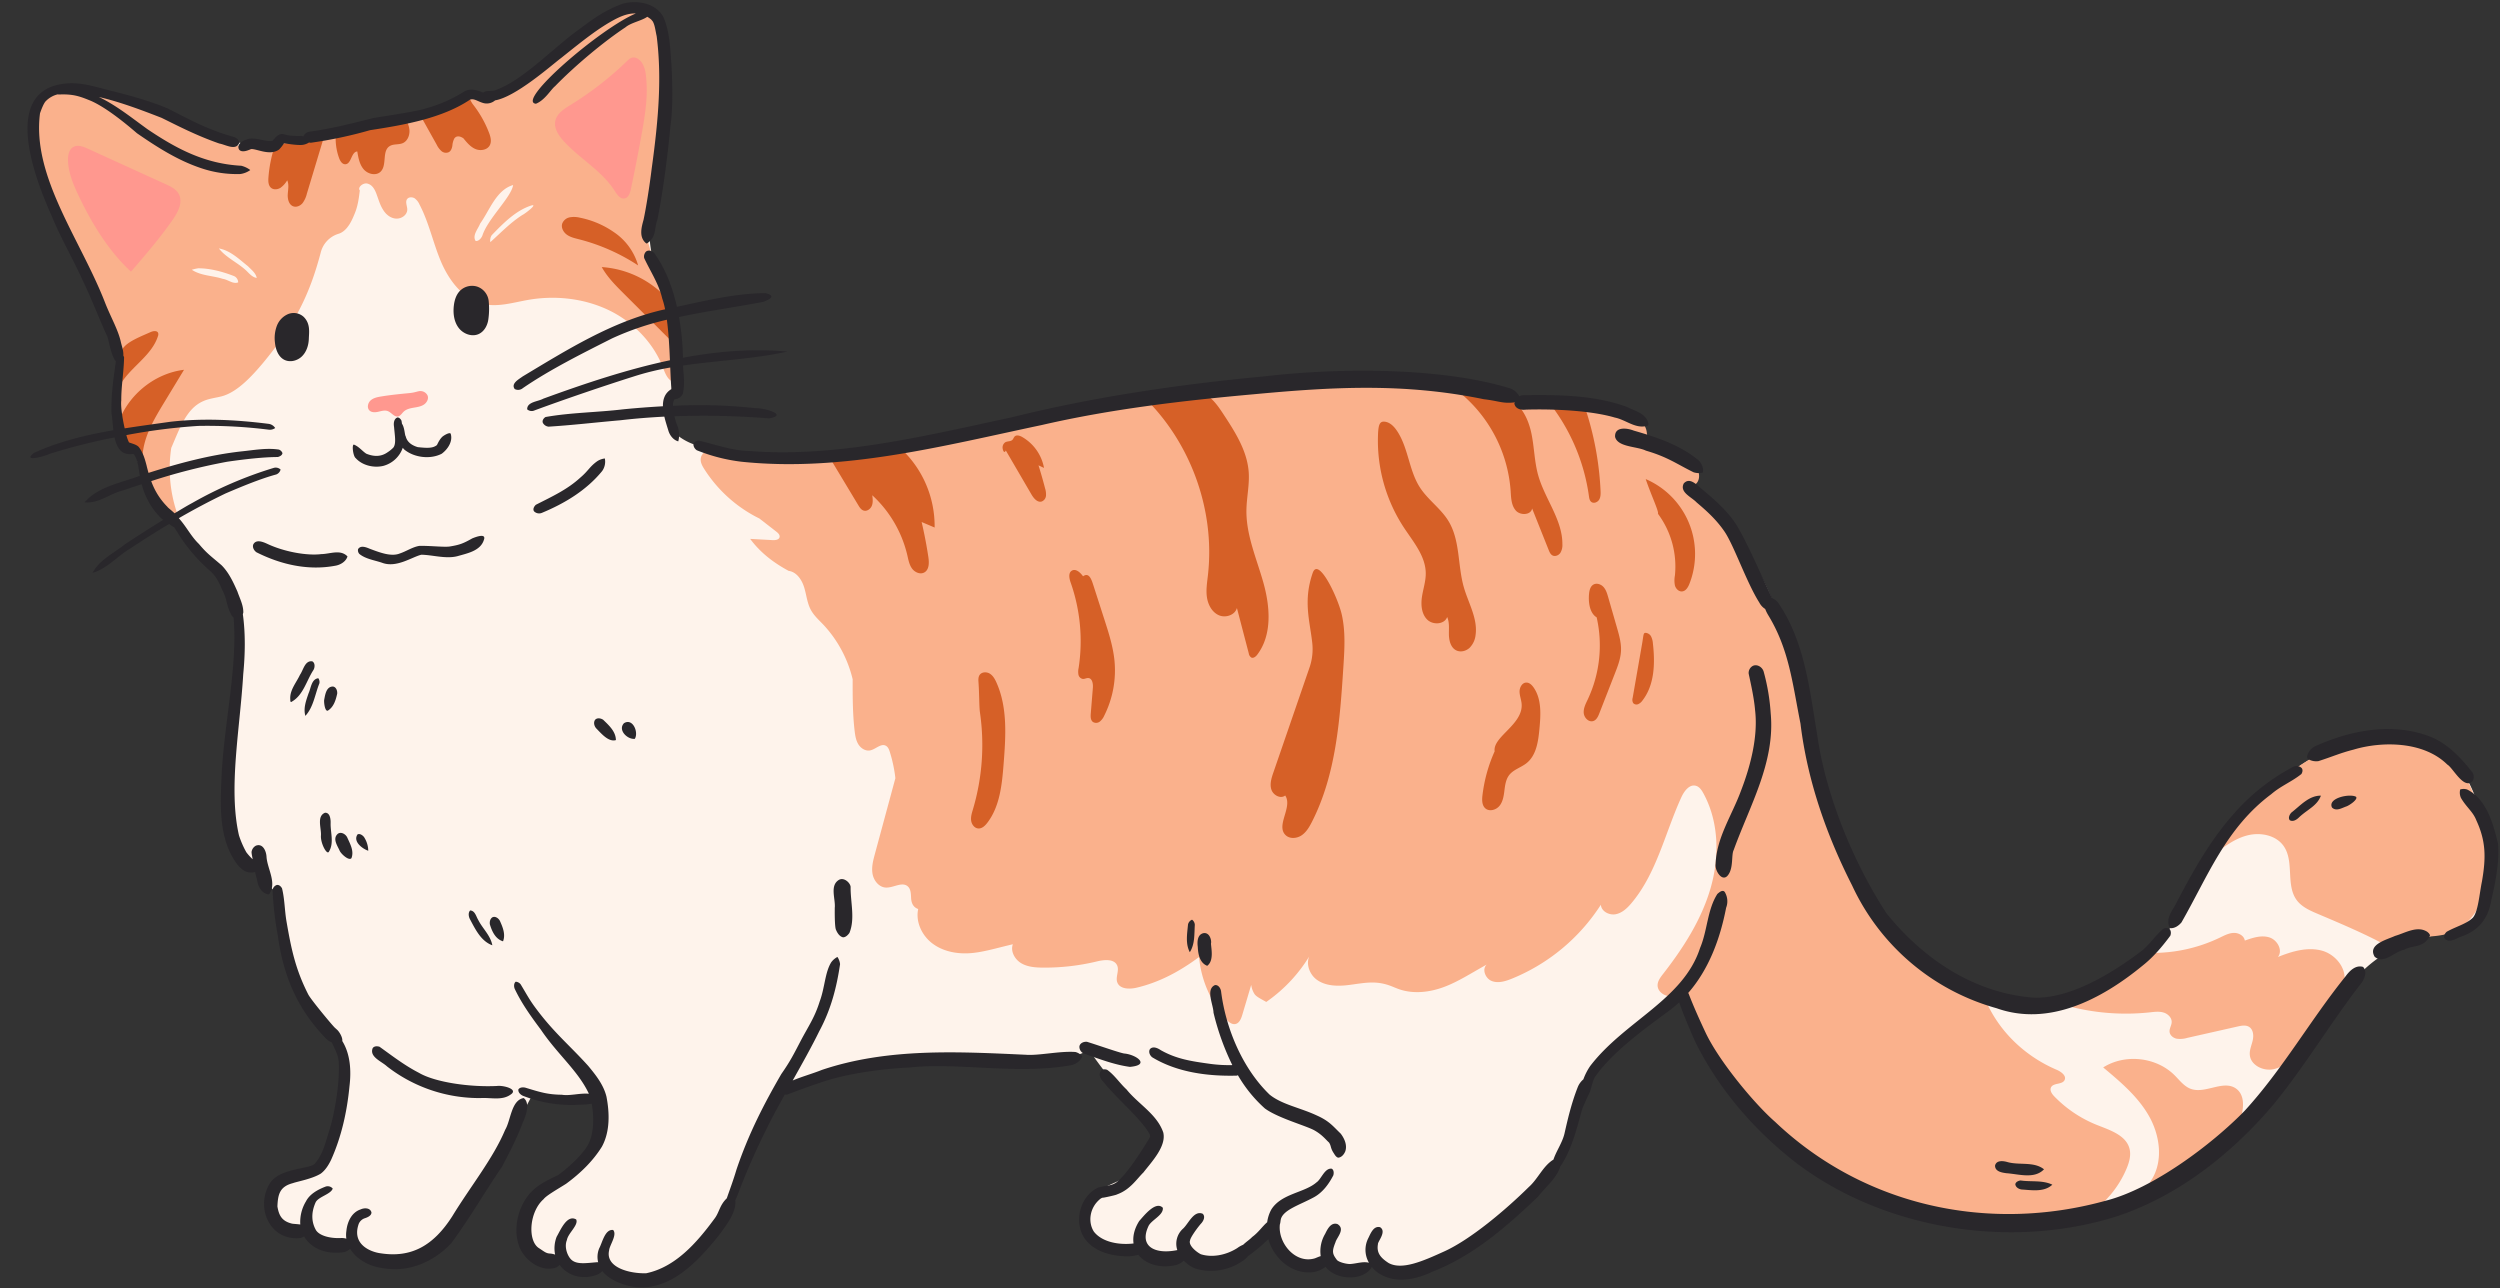
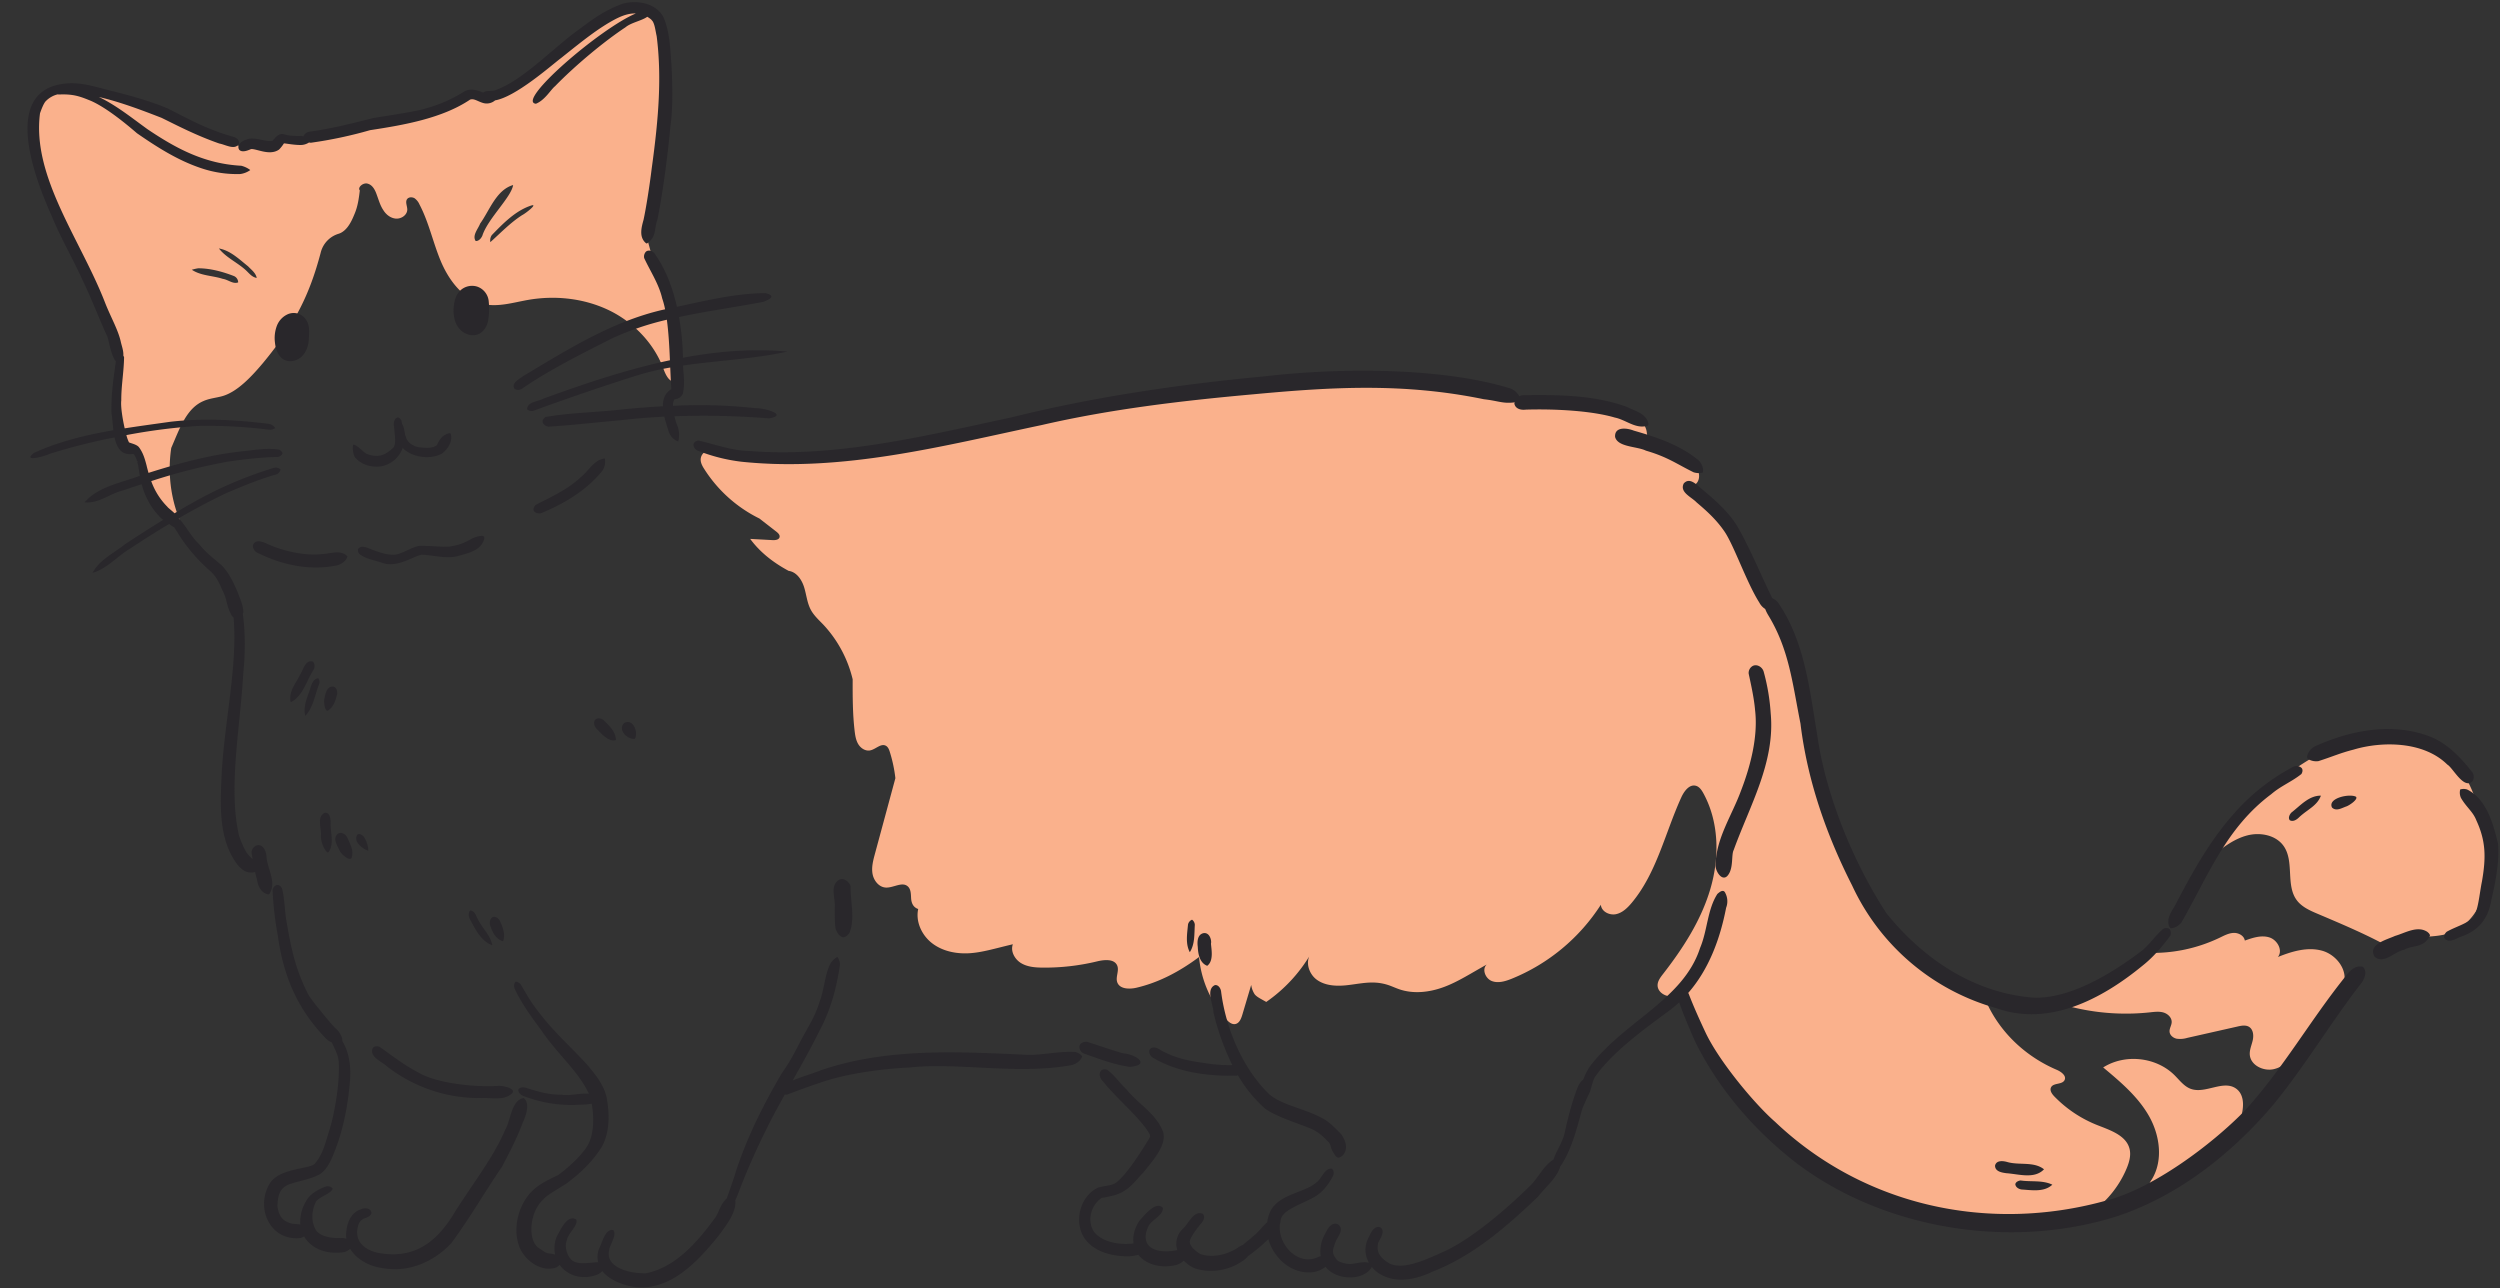
<svg xmlns="http://www.w3.org/2000/svg" data-name="Layer 1" height="781.9" preserveAspectRatio="xMidYMid meet" version="1.0" viewBox="-16.7 -1.3 1517.7 781.9" width="1517.7" zoomAndPan="magnify">
  <rect x="-16.7" y="-1.3" width="1517.7" height="781.9" fill="#333333" stroke="none" />
  <g id="change1_1">
-     <path d="M588.286,640.972a318.321,318.321,0,0,0-128.744,19.215c-11.303,11.373-15.438,27.187-20.643,41.989-8.78,24.966-22.186,49.388-43.733,64.753-6.902,4.922-14.8,8.9-23.261,9.428s-17.523-2.97-21.94-10.205c-4.384,2.312-9.216,4.098-13.823,3.536a14.899,14.899,0,0,1-11.09-7.531A21.191,21.191,0,0,1,303.5,750.652a22.124,22.124,0,0,1,3.145-23.614c3.978-4.565,9.636-7.229,14.681-10.578a60.654,60.654,0,0,0,26.54-51.921,110.335,110.335,0,0,1-41.544-.888c-7.467,14.136-14.687,27.874-21.933,41.566-7.519,14.207-15.174,28.528-25.722,40.657-8.047,9.253-18.208,17.348-30.228,19.776s-26-2.121-31.804-12.923c-5.561,1.6-11.042,2.868-16.358,1.883s-10.414-4.671-11.7-9.923c-6.385,1.679-12.317-.183-16.029-4.225a16.028,16.028,0,0,1-3.41-15.346c1.533-4.862,5.384-8.731,9.795-11.287s9.385-3.95,14.322-5.22c4.543-2.195,7.548-7.533,9.81-12.719a107.789,107.789,0,0,0,6.983-63.068c-24.974-24.398-38.676-57.557-37.952-90.65-.041-.669-5.493-5.773-5.493-5.773a30.785,30.785,0,0,1-5.464-9.466c-.635.131-1.671-1.815-1.671-1.815a19.825,19.825,0,0,1-9.856-8.191,44.42,44.42,0,0,1-5.042-11.99,120.037,120.037,0,0,1,.688-68.573,466.281,466.281,0,0,0,3.376-62.213c-1.5-11.789-7.333-22.549-15.213-31.084-7.39-8.005-16.909-14.77-20.564-25.033-8.12-3.715-13.511-12.245-17.174-20.855s-6.12-17.808-11.079-25.742a7.908,7.908,0,0,1-6.543-4.395,21.525,21.525,0,0,1-1.883-7.047,144.735,144.735,0,0,1,.658-44.241A336.666,336.666,0,0,0,35.71,169.514c-12.975-26.328-24.198-52-30.904-79.024C3.382,84.751,2.157,78.871,2.525,72.97s2.499-11.902,6.88-15.873c3.897-3.532,9.234-5.161,14.486-5.423s10.483.736,15.614,1.891a248.879,248.879,0,0,1,59.26,21.544,135.85,135.85,0,0,0,47.874,12.866c3.691-4.885,10.818-5.027,17.131-5.275a137.453,137.453,0,0,0,42.275-8.444c15.862-1.162,31.285-5.652,45.77-12.214,4.848-2.196,9.632-4.638,14.785-5.969s10.827-1.463,15.609.876c30.881-8.638,47.788-39.382,75.261-51.075,8.052-3.427,18.521-4.621,24.589,1.684,3.609,3.75,4.685,9.21,5.367,14.37,5.001,37.828-2.554,76.064-10.076,113.473-.196,18.893,6.154,34.982,10.977,51.247s8.131,33.868,2.973,50.031c-1.456,4.563-3.594,9.094-3.353,13.878.247,4.914,3.072,9.453,6.857,12.596a35.341,35.341,0,0,0,13.199,6.361c43.837,11.104,88.447,5.491,131.334-2.968s85.557-19.758,129.249-21.109c39.678-8.741,78.832-15.898,118.45-18.014s79.946.944,117.484,13.787c22.711.754,43.43,3.072,63.523,7.967,3.994.973,8.236,2.217,10.833,5.404s2.364,8.914-1.404,10.557l24.644,10.395c3.667,2.169,6.231,3.191,8.345,4.891a9.168,9.168,0,0,1,3.723,6.925c-.023,2.712-2.099,5.454-4.806,5.614,24.634,21.356,41.799,49.008,53.341,78.258s17.826,60.268,23.671,91.165c5.501,27.226,13.049,52.087,25.48,74.522s29.974,42.418,52.141,55.321,49.148,18.286,74.076,12.248c26.202-6.346,48.167-24.503,65.192-45.407a203.562,203.562,0,0,1,75.841-95.169c12.867-8.664,26.984-15.961,42.262-18.641s31.893-.322,44.414,8.834c17.071,12.482,23.607,34.703,27.079,55.564,1.46,8.773,2.573,17.743,1.255,26.538s-5.343,17.504-12.481,22.81c-8.196,6.092-19.008,6.873-28.901,9.407a79.13,79.13,0,0,0-45.399,31.929c-10.093,16.383-20.547,30.156-30.927,43.81-16.672,21.931-33.724,44.234-56.308,60.011-22.088,15.431-48.245,23.758-74.059,31.479-57.458,12.971-120.531.673-169.012-33.276a226.804,226.804,0,0,1-72.681-99.025c-.468-.222-5.801,3.108-5.801,3.108a288.65,288.65,0,0,0-48.99,43.595c-6.362,5.9-7.696,14.39-9.352,21.79-4.373,19.544-14.841,37.412-28.302,52.24s-29.852,26.763-47.128,36.893c-7.377,4.326-15.095,8.399-23.51,9.924s-17.725.173-24.232-5.376a20.689,20.689,0,0,1-15.242,5.292,19.758,19.758,0,0,1-14.207-7.922,24.218,24.218,0,0,1-21.642-.737A25.404,25.404,0,0,1,753.38,744.911c-9.083,7.269-16.591,14.248-25.849,17.982s-20.795,3.547-28.253-3.088c-2.982,3.488-8.472,5.148-13.494,4.125a15.836,15.836,0,0,1-11.332-9.454c-8.141,3.23-17.874,2.432-24.812-2.966s-10.027-15.906-5.594-23.498c4.743-8.121,15.286-10.225,23.351-15.061a35.891,35.891,0,0,0,17.093-30.324,278.35,278.35,0,0,1-40.03-46.474C628.062,644.834,607.645,642.106,588.286,640.972Z" fill="#fef3eb" />
-   </g>
+     </g>
  <g id="change2_1">
    <path d="M1386.898,458.814c11.254-6.664,23.366-12.224,36.267-14.37s26.711-.645,37.964,6.02c19.294,11.429,27.39,35.142,30.7,57.321,1.647,11.034,2.461,22.47-.565,33.208s-10.51,20.748-21.1,24.256c-11.874,3.933-26.936-.109-35.778,8.739-13.432-7.534-28.722-14.014-44.012-20.493-4.721-2.001-9.668-4.174-12.737-8.282-6.815-9.121-1.444-23.316-7.854-32.726-4.654-6.833-14.307-8.702-22.303-6.599s-14.737,7.346-21.231,12.463C1339.24,495.263,1361.255,473.998,1386.898,458.814Zm18.89,137.989c3.455-8.547-3.852-18.439-12.728-20.93s-18.323.359-26.878,3.795c3.175-3.987-.349-10.376-5.214-11.894s-10.084.217-14.881,1.937c-.442-2.949-3.736-4.751-6.716-4.66s-5.72,1.55-8.405,2.849a93.87,93.87,0,0,1-45.478,9.176,103.011,103.011,0,0,1-49.703,31.574,136.972,136.972,0,0,0,52.77,4.619c2.747-.298,5.584-.671,8.228.131s5.047,3.165,4.9,5.924c-.105,1.966-1.448,3.764-1.283,5.726.182,2.161,2.22,3.793,4.343,4.234a15.305,15.305,0,0,0,6.432-.515l30.64-6.919c2.298-.519,4.876-.995,6.871.257,2.539,1.594,2.858,5.206,2.203,8.132s-2.005,5.777-1.786,8.768c.469,6.422,8.299,10.195,14.575,8.751s11.08-6.383,15.251-11.289C1389.95,623.504,1400.573,609.704,1405.788,596.803Zm-55.447,77.84-7.233,4.22c2.434-6.605,3.328-15.411-2.473-19.399-7.699-5.294-18.52,3.444-27.309.273-4.139-1.493-6.884-5.313-10.016-8.403-11.131-10.982-30.011-12.999-43.21-4.615,10.377,8.661,20.975,17.58,27.696,29.307s8.869,27.039,1.872,38.604a13.109,13.109,0,0,0-2.111,4.398c-.273,1.614.465,3.553,2.045,3.981a4.84,4.84,0,0,0,3.249-.681C1313.719,712.338,1332.12,697.245,1350.341,674.643Zm-99.237,61.251a61.68,61.68,0,0,0,23.205-27.795c1.583-3.79,2.793-7.989,1.793-11.972-2.069-8.237-11.802-11.314-19.696-14.446a74.581,74.581,0,0,1-25.952-17.349c-1.462-1.508-2.956-3.657-2.009-5.531,1.448-2.865,6.72-1.505,8.192-4.357,1.372-2.657-2.051-5.139-4.8-6.314-20.008-8.553-36.664-24.692-44.486-45.618-34.601-11.736-61.613-40.3-78.272-72.819s-24.06-68.934-30.42-106.597a344.666,344.666,0,0,0-66.285-130.262c2.535-1.746,2.982-5.51,1.76-8.335s-3.706-4.886-6.214-6.67A71.901,71.901,0,0,0,989.44,268.37c-2.072-.705-4.37-1.464-5.467-3.358-.78-1.346-.774-2.986-1.054-4.516-.859-4.687-4.841-8.637-13.039-11.089-20.904-4.243-42.179-6.656-65.781-9.628-55.57-10.82-112.874-12.68-170.307-7.013L489.187,276.032c-20.354,3.6-42.102,7.056-61.062-1.177-3.537-1.536-7.04-3.493-10.892-3.672s-8.195,2.205-8.547,6.045c-.209,2.285,1.006,4.437,2.251,6.363a83.161,83.161,0,0,0,33.407,29.9l10.245,7.958c1.078.837,2.279,1.991,1.976,3.322-.374,1.644-2.574,1.914-4.257,1.822l-13.589-.743c5.708,7.726,13.34,14.019,23.366,19.421,4.751.627,7.927,5.294,9.363,9.866s1.807,9.525,4.071,13.749c1.93,3.6,5.071,6.361,7.883,9.323a73.71,73.71,0,0,1,17.53,32.861c-.015,10.508-.029,21.046,1.214,31.48.334,2.8.79,5.681,2.29,8.069s4.309,4.169,7.078,3.64c3.408-.652,6.57-4.495,9.603-2.811,1.356.753,1.949,2.361,2.407,3.844a84.92,84.92,0,0,1,3.345,15.84l-12.426,45.934c-1.077,3.982-2.163,8.125-1.43,12.184s3.847,8.004,7.963,8.268c4.652.298,9.971-3.804,13.441-.692,1.877,1.683,1.862,4.556,1.994,7.074s.965,5.517,4.308,6.639c-1.673,7.72,2.205,15.986,8.469,20.799s14.506,6.507,22.393,6.064,15.525-2.853,26.603-5.471c-1.569,4.262,1.148,9.168,5.049,11.495s8.646,2.655,13.188,2.694a135.081,135.081,0,0,0,32.933-3.79c4.443-1.077,10.527-1.61,12.218,2.637,1.251,3.144-1.128,6.824-.019,10.021,1.465,4.224,7.371,4.349,11.723,3.327,13.14-3.087,25.517-9.368,37.94-18.617a65.423,65.423,0,0,0,16.513,37.805c1.449,1.602,3.359,3.263,5.484,2.876,2.423-.442,3.546-3.2,4.249-5.561l5.42-18.212a13.753,13.753,0,0,0,2.064,5.643c1.217,1.613,3.451,2.649,7.072,4.712A92.017,92.017,0,0,0,779.183,577.53c-3.732,4.804-1.384,12.389,3.542,15.959s11.465,3.978,17.52,3.393,12.074-2.027,18.146-1.655a30.562,30.562,0,0,1,8.018,1.589c2.167.742,4.246,1.727,6.414,2.468,8.736,2.984,18.464,1.808,27.114-1.416s16.431-8.368,25.951-13.625c-3.122,2.785-.857,8.504,3.045,10.016s8.281.155,12.161-1.413a116.358,116.358,0,0,0,54.057-44.899c.264,4.038,5.078,6.536,9.05,5.755s7.09-3.808,9.685-6.914c15.21-18.205,20.274-42.546,30.143-64.119,1.713-3.744,4.958-8.078,8.906-6.909,2.067.612,3.387,2.591,4.424,4.481,9.572,17.442,9.89,38.9,4.298,57.994s-16.61,36.153-28.834,51.85c-1.589,2.04-3.282,4.292-3.232,6.877.072,3.76,4.045,6.522,7.805,6.541s7.221-1.968,8.659-4.308c7.748,41.627,34.219,79.4,72.092,101.363,11.915,14.055,30.447,20.276,48.091,25.584,19.779,5.951,39.767,11.563,60.275,14.017S1231.254,748.758,1251.104,735.894ZM397.691,225.618c-.338,2.251-1.914,4.502-4.165,4.84-3.827.563-6.079-4.052-7.429-7.766-5.74-15.646-18.347-28.589-33.429-35.793-15.196-7.204-32.642-9.004-49.075-6.079-8.779,1.576-17.559,4.277-26.225,2.589-12.382-2.589-21.048-13.732-26.113-25.325-4.953-11.481-7.429-24.087-13.282-35.23a9.226,9.226,0,0,0-3.039-3.827c-1.463-.788-3.489-.788-4.503.563-1.238,1.801.113,4.165.113,6.303,0,3.265-3.489,5.74-6.866,5.516-3.264-.225-6.078-2.477-7.766-5.29-1.801-2.701-2.701-5.965-3.827-9.004-1.013-2.927-2.476-5.966-5.402-6.866-2.814-1.013-6.529,2.251-4.952,4.052-.563,4.84-1.238,9.68-3.151,14.182-1.351,3.264-4.165,10.468-9.792,12.156a15.909,15.909,0,0,0-10.806,11.48c-6.641,25.101-15.42,43.335-35.23,67.197-6.303,7.428-15.195,17.334-24.65,19.922-3.715,1.013-7.766,1.351-11.256,2.927-10.355,4.39-14.407,16.546-19.585,28.477-2.927,19.472,1.125,39.958,11.481,55.94-17.784-12.944-29.828-33.204-33.43-55.828-1.801,1.688-5.065,1.125-6.753-.675-1.801-1.801-2.364-4.39-2.814-6.867-2.927-15.87-1.914-32.078.45-48.737a885.663,885.663,0,0,0-44.685-99.613c-.338-6.979-2.364-13.844-4.053-20.71C5.654,87.285,4.191,80.194,4.866,73.104c.563-6.979,3.715-14.182,9.455-18.122,4.953-3.377,11.143-4.277,16.996-3.714s11.594,2.363,17.221,4.165c24.875,7.878,51.213,14.07,70.236,29.49,4.615,1.013,9.117,2.363,14.632,3.264a41.813,41.813,0,0,0,24.2-5.065c5.29,2.589,11.593,2.364,17.334.788,5.741-1.463,11.031-4.165,16.659-6.078,20.598-7.316,43.784-5.853,63.482-15.308,3.827-1.801,7.429-3.94,11.481-5.065a22.715,22.715,0,0,1,12.832.675c15.308-3.377,28.027-13.394,39.62-23.749C330.719,24.028,342.312,12.998,356.72,7.145A34.434,34.434,0,0,1,369.663,4.218,17.691,17.691,0,0,1,381.82,8.946c3.827,3.826,5.178,9.567,5.853,14.97a154.852,154.852,0,0,1,.45,36.806l-.225,2.589v1.689c-1.914,24.425-5.403,48.737-12.719,74.963Q385.984,179.47,396.79,219.09A14.617,14.617,0,0,1,397.691,225.618Zm-269.8-55.491a4.232,4.232,0,0,0-2.814-3.94c-6.753-2.589-14.182-4.614-21.385-4.614a24.797,24.797,0,0,0-3.94.9c5.628,3.715,12.606,3.49,18.797,5.516C121.813,168.439,124.74,171.366,127.891,170.128Zm11.256-2.702c-.563-3.039-3.264-4.953-5.29-7.09-5.403-4.277-10.693-9.568-17.672-10.806,4.39,5.628,11.368,8.554,16.546,13.394C134.645,164.725,136.333,166.976,139.147,167.426Zm155.667-56.391c-10.243,2.926-14.295,15.42-20.035,23.411-1.238,3.265-4.952,7.204-2.701,10.58,1.913.113,3.377-1.688,4.052-3.264C279.393,131.52,293.687,118.464,294.813,111.035Zm11.143,12.381c-9.567,3.039-17.221,10.918-24.087,18.009a5.765,5.765,0,0,0-.9,4.277c6.303-5.628,12.156-11.818,19.36-16.433C302.242,128.369,310.008,122.291,305.956,123.416Z" fill="#fab18c" />
  </g>
  <g id="change3_1">
-     <path d="M238.952,236.131a4.778,4.778,0,0,1,3.94,2.732c.778,2.037-.543,4.381-2.389,5.542s-4.086,1.45-6.235,1.823-4.395.915-5.967,2.427c-1.059,1.018-1.858,2.493-3.289,2.825-2.353.545-4.013-2.308-6.261-3.193-1.797-.707-3.804-.082-5.684.358s-4.115.595-5.487-.764c-1.617-1.602-1.003-4.529.678-6.064s4.041-2.029,6.287-2.403c5.815-.969,11.689-1.538,17.557-2.108C235.734,236.953,237.287,235.915,238.952,236.131ZM364.588,35.159a200.871,200.871,0,0,1-34.935,27.247c-3.916,2.411-8.296,5.194-9.237,9.695-.921,4.404,1.868,8.695,4.881,12.037,9.783,10.852,23.444,18.176,31.236,30.536,1.417,2.248,3.345,5,5.955,4.502,2.362-.451,3.309-3.26,3.806-5.612q3.546-16.776,6.58-33.655c2.127-11.834,4.07-23.916,2.475-35.834a16.744,16.744,0,0,0-2.272-7.194C371.665,34.772,368.155,31.679,364.588,35.159ZM62.818,163.613c8.863-10.266,17.745-20.556,25.462-31.709,3.169-4.58,6.215-10.532,3.556-15.426-1.62-2.982-4.915-4.578-8.002-5.986L36.629,88.963c-2.815-1.284-6.176-2.554-8.857-1.01-2.576,1.484-3.248,4.892-3.196,7.865.13,7.391,3.034,14.431,6.184,21.118C39.091,134.623,49.48,151.341,62.818,163.613Z" fill="#ff988f" />
-   </g>
+     </g>
  <g id="change4_1">
-     <path d="M180.29,80.754l-10.697,35.525a15.82,15.82,0,0,1-2.585,5.7c-1.342,1.617-3.585,2.677-5.577,2.011-2.739-.916-3.604-4.389-3.442-7.273s.883-5.932-.331-8.553a14.695,14.695,0,0,1-4.072,4.547c-1.738,1.089-4.184,1.329-5.749.004-1.673-1.416-1.74-3.936-1.581-6.122a79.575,79.575,0,0,1,4.203-20.358C159.913,85.677,170.628,84.569,180.29,80.754Zm6.97-1.516A34.656,34.656,0,0,0,189.156,94.67c.65,1.783,1.873,3.799,3.77,3.741,3.761-.114,3.519-7.535,7.276-7.759.628,3.82,1.348,7.846,3.857,10.794s7.454,4.186,10.255,1.514c4.115-3.924.722-12.496,5.522-15.543,2.342-1.487,5.515-.717,8.047-1.851,2.732-1.225,4.093-4.469,4.001-7.462a12.721,12.721,0,0,0-3.518-8.195C213.991,73.132,199.617,76.355,187.26,79.238Zm51.358-10.249,9.82,17.593a12.18,12.18,0,0,0,2.884,3.856,4.149,4.149,0,0,0,4.523.592c1.305-.779,1.832-2.392,2.084-3.891a11.2,11.2,0,0,1,1.182-4.366c.828-1.275,2.724-2.02,5.546-.082,2.083,2.576,4.298,5.252,7.362,6.513s7.22.532,8.691-2.437c1.079-2.175.441-4.784-.375-7.071A66.64,66.64,0,0,0,270.155,61.73a28.7,28.7,0,0,1-1.47-2.588,2.806,2.806,0,0,0-2.987-1.652,8.742,8.742,0,0,0-3.396,1.373A133.491,133.491,0,0,1,238.618,68.989ZM69.857,275.037c.837-11.526,6.991-21.895,12.984-31.776L95.01,223.194c-18.484,2.243-35.03,16.147-40.422,33.969C53.013,262.369,60.479,272.503,69.857,275.037ZM56.746,212.844a81.454,81.454,0,0,0-1.246,20.89c5.891-11.671,19.654-18.442,23.666-30.885a3.069,3.069,0,0,0,.151-1.969c-.6-1.639-3.009-1.286-4.603-.575C67.168,203.669,57.833,207.152,56.746,212.844ZM388.361,180.032a59.016,59.016,0,0,0-39.746-19.197c3.386,6.109,8.396,11.129,13.34,16.063L393.6,208.479C393.863,199.217,395.396,187.849,388.361,180.032Zm-32.436-40.44a54.99,54.99,0,0,0-20.548-8.73,14.82,14.82,0,0,0-6.183-.229,6.118,6.118,0,0,0-4.58,3.809c-.781,2.487.712,5.226,2.83,6.747s4.74,2.112,7.267,2.755a118.724,118.724,0,0,1,35.987,15.893A36.344,36.344,0,0,0,355.925,139.593ZM485.921,274.752l18.437,30.653c.809,1.345,1.747,2.794,3.248,3.251,2.039.621,4.216-.995,4.988-2.982s.511-4.206.24-6.32a71.799,71.799,0,0,1,21.304,36.499c.644,2.783,1.164,5.706,2.85,8.012s4.982,3.744,7.47,2.342c2.991-1.685,2.94-5.943,2.43-9.337q-1.611-10.712-4.087-21.269l7.889,3.346a64.262,64.262,0,0,0-21.203-48.554,7.045,7.045,0,0,0-1.887-1.06A94.521,94.521,0,0,1,485.921,274.752Zm107.972-2.599,15.568,26.695c1.389,2.382,3.672,5.138,6.294,4.284a4.143,4.143,0,0,0,2.543-3.478,11.846,11.846,0,0,0-.549-4.482q-1.82-7.043-4.005-13.985l3.36,1.593a27.376,27.376,0,0,0-13.347-18.842c-1.39-.782-3.289-1.382-4.445-.284-.61.58-.813,1.49-1.41,2.084-1.09,1.085-2.972.703-4.311,1.458a3.813,3.813,0,0,0-1.556,3.991C592.299,272.686,593.159,274.003,593.893,272.153ZM640.796,348.57c-1.624-2.296-4.406-4.878-6.814-3.425-2.257,1.362-1.574,4.747-.697,7.233a107.253,107.253,0,0,1,4.825,51.854,10.256,10.256,0,0,0-.113,4.014,3.291,3.291,0,0,0,2.711,2.631c1.115.071,2.172-.638,3.286-.552,2.447.188,2.957,3.532,2.758,5.978l-1.268,15.598c-.149,1.833-.153,4.008,1.328,5.099a3.668,3.668,0,0,0,4.21-.281A9.627,9.627,0,0,0,653.68,433.12a61.181,61.181,0,0,0,6.2-33.347c-.851-8.578-3.511-16.86-6.154-25.065l-6.909-21.448C645.742,349.92,644.169,346.091,640.796,348.57Zm139.074,39.79a34.181,34.181,0,0,1-1.423,15.097L756.362,467.611c-1.163,3.377-2.332,7.049-1.228,10.445s5.602,5.819,8.377,3.571c4.712,6.958-5.787,18.124.205,24.015,2.496,2.454,6.783,2.151,9.698.214s4.748-5.103,6.337-8.221c14.665-28.782,17.018-62.047,19.1-94.283.682-10.567,1.352-21.309-1.008-31.632s-14.154-35.229-17.623-25.225C774.4,363.281,778.379,375.334,779.871,388.36ZM819.818,264.139a96.101,96.101,0,0,0,15.686,54.727c5.774,8.772,13.312,17.476,13.344,27.978.015,4.854-1.63,9.547-2.328,14.351s-.233,10.237,3.214,13.655,10.506,3.004,12.11-1.577c1.5,3.344.98,7.189,1.068,10.853s1.192,7.823,4.489,9.424c2.621,1.273,5.937.404,8.068-1.583a12.975,12.975,0,0,0,3.624-7.768c1.406-9.962-4.368-19.337-7.136-29.009-3.814-13.327-2.13-28.419-9.366-40.242-4.645-7.59-12.436-12.814-17.266-20.287-6.793-10.508-7.024-24.304-14.099-34.624-1.803-2.63-4.343-5.136-7.524-5.362S819.983,257.263,819.818,264.139ZM890.673,454.81a91.176,91.176,0,0,0-7.404,26.726c-.33,2.804-.357,6.076,1.775,7.926,2.478,2.149,6.61.933,8.641-1.642s2.52-6.006,2.925-9.261.865-6.683,2.858-9.288c2.615-3.418,7.205-4.593,10.57-7.276,5.954-4.747,7.109-13.189,7.82-20.77.813-8.664,1.417-18.167-3.607-25.272-1.047-1.48-2.544-2.909-4.357-2.876-2.522.046-4.111,2.922-4.1,5.444s1.046,4.935,1.253,7.449C908.083,438.538,889.38,445.929,890.673,454.81Zm61.929-81.324a76.998,76.998,0,0,1-5.409,49.832c-1.249,2.634-2.687,5.38-2.432,8.284s3.11,5.771,5.861,4.805c1.921-.674,2.87-2.781,3.611-4.678l9.474-24.268c1.7-4.355,3.421-8.803,3.662-13.472.249-4.832-1.103-9.588-2.442-14.237l-5.342-18.548c-.63-2.187-1.304-4.455-2.829-6.144s-4.17-2.599-6.137-1.455c-1.821,1.059-2.418,3.385-2.624,5.481C947.411,365.021,948.641,371.122,952.602,373.486Zm27.626,15.765-5.769,33.093a4.076,4.076,0,0,0,.319,3.179,2.686,2.686,0,0,0,3.119.621,6.612,6.612,0,0,0,2.546-2.227c7.332-9.492,7.66-22.58,6.31-34.498a11.584,11.584,0,0,0-1.036-4.187,4.131,4.131,0,0,0-3.401-2.349C980.868,382.871,981.102,384.24,980.228,389.251ZM866.027,234.349a85.05,85.05,0,0,1,34.354,62.383c.269,4.159.366,8.716,3.095,11.867s9.196,2.897,9.949-1.203L923.47,332.592c.51,1.281,1.111,2.664,2.332,3.304,1.607.842,3.7-.042,4.737-1.529a9.104,9.104,0,0,0,1.258-5.206c.094-14.939-10.684-27.601-14.705-41.989-2.301-8.232-2.348-16.925-4.093-25.293s-5.721-16.956-13.267-20.97C889.388,235.407,875.64,240.096,866.027,234.349Zm57.306,8.256a117.972,117.972,0,0,1,24.573,57.256c.178,1.299.411,2.74,1.444,3.547,1.476,1.154,3.811.228,4.772-1.381s.93-3.601.843-5.473a186.818,186.818,0,0,0-8.041-46.12c-.598-1.944-1.315-4.004-2.942-5.224-1.508-1.131-3.502-1.314-5.383-1.456C932.11,243.264,925.622,242.774,923.333,242.605Zm66.482,67.998a53.75,53.75,0,0,1,10.291,37.487,16.082,16.082,0,0,0,.008,6.054c.551,1.955,2.292,3.758,4.317,3.604,2.284-.173,3.675-2.549,4.509-4.683a49.514,49.514,0,0,0-26.57-63.533C985.762,299.565,990.444,309.16,989.814,310.603ZM675.918,238.074c29.701,27.564,45.272,69.622,40.683,109.882-.509,4.468-1.251,8.987-.58,13.433s3.054,8.925,7.152,10.775,9.857-.027,11.03-4.367l7.203,27.551a3.515,3.515,0,0,0,1.559,2.532c1.333.596,2.747-.624,3.625-1.791,9.091-12.074,7.776-29.01,3.711-43.567s-10.496-28.835-10.325-43.948c.087-7.727,1.919-15.406,1.398-23.116-.88-13.02-8.285-24.567-15.462-35.465-3.49-5.299-7.391-10.931-13.375-13.041C700.674,232.77,687.44,244.488,675.918,238.074Zm-97.701,193.17A137.323,137.323,0,0,1,573.953,490.03c-.665,2.233-1.396,4.539-1.085,6.848s2.017,4.62,4.341,4.77c2.206.142,4.053-1.606,5.404-3.356,7.7-9.975,8.977-23.325,9.962-35.888,1.306-16.644,2.48-34.105-4.345-49.341-.936-2.09-2.106-4.215-4.058-5.413s-4.88-1.078-6.168.816c-.866,1.274-.79,2.942-.681,4.479C577.847,420.304,577.699,427.697,578.216,431.245Z" fill="#d66027" />
-   </g>
+     </g>
  <g id="change5_1">
    <path d="M222.43,269.882c1.368-2.534.517-6.921.093-12.014-.359-2.053-.197-4.898,2.077-5.73,1.069-.023,1.869.95,2.373,1.8.215.645.216,1.359.37,2.025,1.632,2.355,1.632,6.905,2.231,7.546.923,3.795,3.936,5.6,7.301,6.636,5.813.628,9.183.728,11.604-1.204.363-.348,1.159-2.864,3.225-4.977.784-.804,4.686-3.158,5.212-1.921,1.415,4.668-1.819,9.399-5.434,12.097-6.821,3.563-16.602,2.431-22.581-2.392a9.889,9.889,0,0,1-1.091-1.217,17.233,17.233,0,0,1-11.863,11.013c-5.745,1.345-12.695-.258-16.705-4.724-1.706-1.215-2.566-9.257-.807-8.094,2.873,1.221,5.096,4.082,7.261,5.415,4.855,1.981,9.113,1.744,12.735-.767a20.913,20.913,0,0,0,3.612-2.893C222.198,270.261,222.342,270.026,222.43,269.882ZM147.044,541.076c4.173-6.824-1.379-14.867-1.937-22.105-.128-3.463-2.184-8.516-6.464-6.873a5.089,5.089,0,0,0-2.639,3.908c.083,1.457.454,2.885.683,4.327a31.546,31.546,0,0,1-3.864-4.28,55.764,55.764,0,0,1-4.448-10.211c-6.546-28.47.625-64.648,2.582-97.785,1.161-12.068,1.432-24.398-.221-36.434.079-.382.223-.758.269-1.129.069-4.424-2.148-8.547-3.559-12.659-2.504-5.668-5.195-11.541-9.628-15.976-5.867-5.089-8.793-6.957-13.726-12.902-4.783-4.553-7.725-10.711-12.105-15.488-.039-.062-.099-.113-.14-.175,9.01-5.209,18.266-10.157,28.407-15.039,10.298-4.417,21.566-9.042,30.682-11.498a4.254,4.254,0,0,0,2.703-3.006,4.291,4.291,0,0,0-4.123-1.01,241.422,241.422,0,0,0-49.417,21.254c-3.692,1.968-7.227,4.193-10.832,6.306-1.978-1.897-4.032-3.357-4.393-3.982a42.105,42.105,0,0,1-9.77-15.548,359.901,359.901,0,0,1,46.082-11.751c10.507-1.538,22.039-2.848,30.779-2.869,1.162-.315,2.683-1.053,2.807-2.383a3.549,3.549,0,0,0-2.162-2.135c-7.437-1.138-15.211.337-22.673,1.09-19.252,2.115-38.044,7.206-56.478,13.052-.41-1.491-.835-2.969-1.178-4.516-1.041-3.923-2.02-7.551-4.586-11.014-1.485-1.918-5.499-2.498-6.128-3.063a23.184,23.184,0,0,1-1.544-4.34,353.357,353.357,0,0,1,43.811-5.581,300.814,300.814,0,0,1,42.611,2.292,5.44,5.44,0,0,0,3.908-1.015,5.636,5.636,0,0,0-4.345-2.572c-19.65-2.468-39.588-3.484-59.307-1.217-9.116,1.296-18.416,2.533-27.704,3.995-1.365-6.008-2.502-13.425-2.067-16.977-.062-8.75,1.584-17.483,1.696-26.176a7.56,7.56,0,0,0-.453-1.056c.209-2.876-1-5.809-1.602-8.631-1.742-7.488-6.281-15.07-9.745-24.118C31.946,143.81,2.589,105.844,7.586,67.489c.587-1.712,2.201-6.21,3.678-7.545a15.062,15.062,0,0,1,6.94-3.937c1.586.119,3.269-.082,4.808.023,6.077.193,9.671,1.502,15.561,3.93,8.66,3.836,19.423,12.327,27.868,19.624,12.166,8.422,24.82,16.495,38.944,21.201a67.33,67.33,0,0,0,23.783,3.563,13.464,13.464,0,0,0,6.077-2.416,15.019,15.019,0,0,0-5.497-2.609c-22.169-1.2-39.299-10.308-56.992-22.242-9.474-6.833-18.868-14.466-29.455-19.509,12.69,2.955,25.507,7.761,38.086,12.666,9.872,4.845,21.166,10.758,35.054,15.596,3.763.625,10.013,4.583,12.073-.318.001-1.791-1.658-3.223-3.274-3.683-16.024-4.378-28.089-11.23-40.07-17.275-10.797-4.577-24.567-8.345-34.685-10.802-8.46-2.057-16.879-5.004-25.709-4.47-41.507,2.464-20.639,57.08-10.186,80.303,5.485,13.434,12.811,25.89,18.791,39.087,5.388,11.034,9.679,22.577,14.779,33.721.99,1.285,1.843,9.648,4.749,14.672.263.394.492.7.731,1.035-1.496,10.499-3.044,21.102-2.623,31.718.46,2.7.66,6.377,1.104,10.062-16.728,2.898-33.255,6.846-48.389,13.86-7.083,5.814,6.976,1.874,9.969.391a368.417,368.417,0,0,1,39.15-9.891c1.263,5.92,3.878,10.807,10.549,10.102.305,0,.61.007.913.034l.028.01c.07.062.275.213.38.29l.032.031c2.187,3.162,2.612,8.022,3.422,12.843-11.506,4.347-25.338,6.563-33.496,16.074,8.309.984,15.23-5.216,23.036-7.109,3.941-1.349,7.76-2.607,11.59-3.866.014.046.019.096.032.142,2.099,7.976,6.588,16.041,12.996,21.543Q70.45,321.628,58.84,329.365c-6.673,5.328-15.245,9.299-19.365,17.093,8.968-2.515,15.207-10.345,23.147-14.915,7.932-5.282,15.6-10.108,23.353-14.75a28.005,28.005,0,0,0,2.692,1.814c.091.024.189.03.281.054.862,1.423,1.944,2.81,2.589,4.087a101.582,101.582,0,0,0,19.533,22.734c3.839,3.663,4.946,6.361,7.438,11.922,3.102,6.215,1.913,8.482,5.49,15.052A15.945,15.945,0,0,0,125.1,373.642c2.553,29.381-5.718,63.82-7.265,95.727-.812,18.318-2.005,39.093,9.76,54.432,1.952,2.251,4.319,4.369,7.432,4.579a8.402,8.402,0,0,0,3.114-.324c.541,2.174,1.099,4.349,1.594,6.515.671,3.216,3.05,6.62,6.5,7.076C146.608,541.69,146.814,541.313,147.044,541.076Zm39.786,81.76q.214.192.428.386C187.411,623.353,187.352,623.292,186.83,622.835Zm114.374,42.466c-7.575,1.315-7.784,13.55-11.236,19.302-7.284,17.395-20.877,34.08-32.045,52.383-11.429,17.916-24.884,25.537-43.768,22.531-5.489-.737-17.65-5.135-13.014-17.987a6.096,6.096,0,0,1,3.605-3.254c.841-.28,4.156-1.296,4.051-3.572-.726-2.86-4.349-2.842-6.555-1.799-5.553,1.825-8.126,7.656-8.664,13.093a16.695,16.695,0,0,0-.032,4.663,11.233,11.233,0,0,0-2.769-.399c-7.2.427-13.561-1.447-15.643-4.737-2.428-4.248-3.357-9.975-.171-17.009,1.829-3.388,9.188-4.806,10.332-8.253a3.95,3.95,0,0,0-4.266-1.226c-4.629,1.772-9.626,4.399-11.974,8.971A24.204,24.204,0,0,0,165.6,742.074c-2.272-.325-4.465-.363-5.207-.577-6.226-1.557-7.796-5.253-8.678-10.384.299-7.307,1.355-12.05,9.392-14.158,2.742-.993,11.811-2.586,16.95-5.795,2.83-2.106,4.718-5.213,6.243-8.341,6.311-14.053,9.692-29.36,11.158-44.657,1.131-9.274.613-19.397-4.371-27.484.342-2.17-1.895-5.82-3.3-6.979q-.264-.239-.529-.476c-.121-.104-.372-.327-.653-.588-1.746-1.641-14.09-16.526-16.078-20.043-7.864-15.391-10.385-27.649-13.325-44.648-1.12-6.594-1.085-13.505-2.694-19.951-.633-1.116-1.722-2.237-3.115-2.058a3.82,3.82,0,0,0-2.612,3.03,197.526,197.526,0,0,0,3.12,27.419c3.248,23.59,11.034,43.542,28.479,61.952a12.53,12.53,0,0,0,4.438,3.296c1.866,4.421,4.007,7.597,4.136,12.31.64,11.024-2.087,29.053-5.527,40.277-2.631,8.48-4.067,15.127-8.882,20.768-2.796,3.733-22.562,2.4-27.981,13.099-7.931,14.232.69,33.6,18.278,32.274a6.657,6.657,0,0,0,3.091-1.033c4.121,7.115,13.124,11.243,24.249,9.509a8.386,8.386,0,0,0,3.68-2.009c4.005,6.678,12.356,10.944,20.162,11.784,15.486,2.709,30.825-3.952,41.307-15.268,11.019-14.948,20.345-31.139,30.822-46.492,3.539-6.894,8.753-16.453,12.543-26.768C303.327,674.587,304.784,667.872,301.204,665.301Zm-82.953-19.208a91.236,91.236,0,0,0,56.909,19.219c5.979-.382,12.894,1.65,18.081-2.095,5.2-3.299-4.581-5.771-8.228-5.245-16.324.808-37.555-2.189-47.407-7.998-8.534-4.366-16.154-10.261-23.877-15.801-1.383-.457-3.219-.496-4.155.794C207.347,640.354,215.088,643.089,218.251,646.093Zm422.062-6.116a7.803,7.803,0,0,0-4.108-2.618c-9.158-.761-22.42,2.304-30.158,1.663-41.343-1.882-83.895-4.224-123.762,9.189-5.773,2.308-11.98,4-17.755,6.43,5.819-10.354,11.71-20.863,16.091-29.845,7.376-13.675,10.649-27.18,12.667-40.774a9.617,9.617,0,0,0-1.608-4.384,11.06,11.06,0,0,0-3.763,3.255c-3.833,6.185-3.878,15.5-6.99,23.758-3,9.659-6.627,14.638-11.511,23.878-4.22,8.077-6.245,12.258-11.798,20.202-10.399,17.951-19.939,36.316-27.263,58.147-1.711,5.835-3.836,11.554-5.843,17.293-4.498,4.337-4.505,8.636-7.582,12.527-10.897,14.823-23.817,29.331-41.369,32.974-10.166.272-24.779-3.53-22.492-13.789.163-3.128,5.126-9.564,2.449-12.489-4.986-.599-6.537,7.661-8.446,11.142a13.547,13.547,0,0,0-.634,8.478c-.15-.022-.324-.049-.46-.072-6.168.495-11.643,1.446-15.063-.898-2.833-1.869-5.341-8.059-3.448-12.562.68-4.146,7.191-9.081,5.632-12.473-5.653-3.232-9.573,6.624-11.853,10.478a19.409,19.409,0,0,0-.953,10.865,10.79,10.79,0,0,0-3.076-.644c-2.522-.12-3.469-1.196-7.056-3.502-6.636-4.798-5.483-21.936,3.152-29.521,1.603-2.206,8.767-6.228,13.637-9.33,8.797-6.448,16.394-13.888,21.763-22.557,4.964-9.075,4.68-20.426,2.759-30.333-1.749-7.185-6.443-13.087-11.07-18.673-11.433-12.677-20.742-20.066-31.781-34.923-4.02-5.366-5.546-8.504-9.268-14.634a4.161,4.161,0,0,0-2.998-1.561c-1.175,1.042-1.128,2.928-.592,4.296,4.224,8.945,10.016,16.969,15.912,24.863,10.004,14.824,22.474,24.87,28.968,38.517.043.093.084.247.127.346-5.418-.519-11.541,1.422-16.405.598-8.752-.091-13.458-1.665-21.92-4.231-1.452-.43-3.53-.374-4.443.993-.277,1.793,1.375,3.331,2.92,3.938a80.91,80.91,0,0,0,35.411,5.284,29.743,29.743,0,0,0,6.145-.558c1.415,7.373,1.672,18.144-2.444,25.417-4.13,6.681-12.381,13.91-17.808,17.875-6.79,3.243-13.801,6.472-18.468,12.664-6.332,8.419-8.939,20.582-5.29,30.61,3.124,8.469,13.303,15.981,22.42,12.921a8.358,8.358,0,0,0,2.146-1.648c4.711,6.592,14.048,9.629,23.482,5.678a11.149,11.149,0,0,0,2.417-1.889c4.984,6.239,15.17,9.645,22.918,9.921,20.538.301,35.822-16.781,47.815-31.514,4.07-5.705,10.804-13.809,10.022-21.235a13.027,13.027,0,0,1,.903-2.047,417.935,417.935,0,0,1,17.47-40.25c3.058-6.412,7.224-14.057,11.705-22.085a5.472,5.472,0,0,0,1.296.082c6.541-2.459,13.104-4.896,19.746-7.098,14.884-5.324,36.138-8.486,54.949-9.4,29.261-3.171,65.329,4.579,98.154-1.426C636.653,644.584,639.361,642.736,640.313,639.977ZM490.871,563.275c.779,1.869,2.134,3.979,4.226,4.45,1.64-.002,2.958-1.408,3.861-2.642,3.565-8.583.587-18.851.737-27.989-.218-2.425-3.971-6.001-7.085-4.248-5.717,3.462-2.008,11.455-2.54,17.03C490.057,551.751,489.931,561.752,490.871,563.275Zm-.827-13.132c.011-.088.017-.178.025-.267C490.073,549.429,490.07,549.44,490.045,550.143Zm153.159,81.02c-1.924-.218-4.395.766-4.628,2.914a4.531,4.531,0,0,0,2.626,4.169c9.142,3.204,18.389,6.831,28.03,8.136,12.872-1.128,3.673-7.555-3.553-8.13C662.566,637.698,649.624,633.133,643.204,631.163Zm38.2,4.451c-1.011,1.679-.045,3.839,1.384,4.95,15.096,9.178,33.818,11.584,51.22,11.142.284-.021.533-.186.814-.231A81.938,81.938,0,0,0,751.19,671.626c7.877,5.791,24.47,10.294,29.906,13.203,4.992,2.808,6.985,5.657,9.035,7.483,1.381,2.059.758,3.229,2.765,6.308.721,1.091,1.418,2.5,2.76,2.88,2.104-.131,3.634-2.073,4.358-3.908,1.248-3.744-.526-7.712-2.796-10.688-4.621-4.43-6.862-7.598-14.364-10.956-10.424-4.89-21.086-6.59-28.752-12.679-16.227-15.602-26.581-39.78-29.482-62.49-.171-1.901-1.558-4.242-3.7-4.07-5.868,2.556-1.026,11.87-.924,16.771a152.821,152.821,0,0,0,11.423,31.816,83.919,83.919,0,0,1-13.215-.716c-11.641-1.597-20.65-2.938-30.211-8.341C686.147,634.977,683.193,633.594,681.404,635.614Zm736.432-49.938c2.922,2.941.71,8.059-1.752,10.804-18.303,23.745-33.649,49.619-52.656,72.819-25.051,29.544-57.144,55.019-94.135,67.514-66.952,21.524-145.387,7.251-197.678-33.797-24.695-19.671-45.469-43.982-59.422-72.401-3.337-7.708-6.745-15.457-9.491-23.401A72.541,72.541,0,0,1,995.622,613c-15.552,11.445-33.67,24.773-43.825,39.185-2.128,3.114-2.317,8.487-4.464,11.717-1.456,3.531-3.365,7.021-4.205,10.557-3.043,11.131-5.976,22.371-12.388,32.136-.067.077-.181.111-.254.184-1.658,6.741-9.599,13.19-13.339,18.26-18.959,18.098-39.385,36.037-64.118,45.618-10.064,4.86-22.572,7.531-32.568,1.107a17.833,17.833,0,0,1-4.34-3.885c-5.24,8.965-22.251,7.926-28.078-.157a15.923,15.923,0,0,1-9.175,3.423c-12.173.568-22.434-8.976-25.574-20.193a108.241,108.241,0,0,1-12.029,10.108c-.058.025-.13.015-.19.038a14.304,14.304,0,0,1-3.45,3.137c-8.245,5.777-19.7,7.71-29.258,4.352a21.673,21.673,0,0,1-6.434-4.573,10.149,10.149,0,0,1-4.966,2.726c-9.583,2.139-18.189-.657-22.631-6.307a23.553,23.553,0,0,1-8.598.906c-9.235-.4-19.357-3.43-24.537-11.64-5.972-10.179-2.023-24.908,8.745-30.046,5.652-1.544,7.588-.876,10.971-3.053,5.7-4.286,13.479-16.032,19.392-25.703a7.61,7.61,0,0,1,.796-1.252c-.192.193.093-.249.299-.588.041-.102.082-.21.123-.316-.097-.583-.213-1.728-.213-1.303-4.79-9.127-19.772-21.451-28.247-32.042-1.692-1.625-2.969-4.274-1.566-6.455.868-1.256,2.646-1.277,3.952-.758,4.487,3.179,7.646,8.141,11.728,11.889,7.123,8.894,18.523,15.015,22.318,26.163,1.987,8.401-7.182,17.925-12.037,24.23-4.131,4.013-7.968,10.338-15.765,13.228a3.47,3.47,0,0,1-.425.164c.275.18-9.156,2.309-8.48,1.899a4.463,4.463,0,0,0-1.842,1.024c-6.276,5.287-7.249,14.014-3.519,19.698,5.1,6.441,15.419,8.086,23.811,7.136.051-.018.152-.022.213-.037-.559-4.008.289-8.594,3.44-13.622,2.795-3.114,10.044-12.496,14.332-8.031.558,4.634-7.374,7.496-8.877,11.492-5.473,12.105,4.248,16.957,17.671,14.186a12.292,12.292,0,0,1,3.566-13.096c3.255-3.041,6.475-11.156,11.805-8.98,1.91,1.704.418,4.604-1.063,6.094-2.696,3.133-6.472,8.576-6.555,10.093-1.15,2.841,3.434,6.815,6.517,8.409,6.627,2.101,15.031.748,22.094-3.711a16.785,16.785,0,0,1,3.619-2.054c1.779-1.73,4.187-3.288,5.443-4.691,3.869-2.823,6.157-6.421,9.139-8.986A21.663,21.663,0,0,1,755.079,733c6.037-9.775,20.244-10.16,27.43-16.499,2.872-1.834,4.964-8.857,9.245-8.315,1.35.752,1.378,2.709.978,4.041-2.712,5.291-6.523,10.476-11.855,13.341-8.381,4.562-18.106,7.394-19.922,13.001a14.374,14.374,0,0,0-.289,1.482,9.371,9.371,0,0,1-.395,2.027c-1.232,11.195,9.362,23.956,21.082,20.579q-1.045.329-.021.008c.495-.098,2.049-.886,3.746-1.412a20.724,20.724,0,0,1,2.712-13.538c1.41-2.908,3.53-7.154,7.442-5.914,5.012,3.032-.405,8.102-1.17,11.002-2.119,5.312-2.087,6.886.62,10.456.833,1.691,6.66,3.038,8.717,2.766,3.614-.278,7.455-1.658,10.966-.736a15.592,15.592,0,0,1-.362-14.994c1.384-2.83,3.171-7.557,7.097-6.598,4.224,2.619-1.469,8.69-1.283,10.347-.915,5.227,1.568,8.22,6.483,11.411,8.152,4.471,20.94-1.233,33.283-6.827,16.446-7.286,38.218-25.863,51.843-39.337,5.522-4.871,8.655-12.828,14.933-16.614,1.781-5.356,5.425-10.278,6.718-15.882,1.863-8.2,4.112-18.092,7.949-27.872a12.049,12.049,0,0,1,3.497-4.965,36.498,36.498,0,0,1,4.185-8.15c21.03-27.382,56.509-40.175,66.673-71.611,4.494-10.503,4.351-23.223,10.493-32.785,1.512-1.341,3.766-3.154,4.875-.476a10.777,10.777,0,0,1,.453,8.826c-3.658,18.925-10.488,37.413-23.043,51.753.077.128.2.238.262.368,3.119,8.095,6.682,16.019,10.382,23.864,8.153,17.198,29.574,43.062,42.087,53.966,54.205,51.511,130.148,67.471,200.667,47.938,28.463-7.13,64.349-34.013,84.418-54.596,23.086-25.196,39.935-55.168,61.329-81.71C1409.751,588.028,1413.322,584.386,1417.836,585.677ZM681.305,689.425l-.019.022c.198-.218.273-.301.31-.342C681.565,689.139,681.504,689.206,681.305,689.425Zm343.509-166.191c-.632,3.943,4.211,11.73,7.747,6.446,3.15-4.452,1.72-12.088,3.222-14.933,9.707-26.892,25.244-53.258,22.478-82.9a124.139,124.139,0,0,0-4.281-25.433c-.743-2.637-3.865-4.707-6.515-3.493a4.89,4.89,0,0,0-2.59,4.671c.877,4.255,3.251,14.273,3.91,22.337,1.749,14.93-2.191,32.34-8.595,48.904C1034.83,493.49,1025.323,507.226,1024.814,523.234Zm432.108,41.209c-6.094-4.041-13.499.679-19.67,2.442-5.003,2.315-16.823,5.12-12.335,12.633,5.533,4.866,12.039-3.173,17.887-4.215,4.968-3.008,11.939-.781,15.672-8.578C1458.461,565.735,1457.615,565.048,1456.923,564.443Zm42.832-53.787c-2.848-11.873-6.985-26.811-18.67-32.66a7.077,7.077,0,0,0-4.237-.034,7.695,7.695,0,0,0,.439,5.109c3.282,5.713,7.284,8.287,9.368,13.681,5.714,12.383,5.969,22.291,3.384,37.089-1.585,7.625-2.199,17.984-5.48,21.945-3.799,3.803-10.453,5.464-15.885,8.549-1.048.913-1.996,2.436-1.43,3.84,2.442,3.484,6.794.466,9.756-.717,10.973-3.66,16.89-11.046,18.75-22.395C1497.657,536.765,1500.92,522.496,1499.755,510.656ZM1384.89,459.733a9.65,9.65,0,0,0,5.896,1.032c9.452-3.068,13.017-4.855,21.343-6.999,17.225-5.151,42.474-5.162,56.891,9.097,3.396,1.884,10.098,15.598,15.376,9.996a5.003,5.003,0,0,0-.736-5.991c-6.557-8.305-14.143-16.273-24.005-20.56-23.019-9.347-48.622-4.556-70.639,5.301a9.313,9.313,0,0,0-4.885,5.401C1383.804,458.089,1383.659,459.2,1384.89,459.733Zm-84.062,102.442c2.667.229,5.146-1.541,6.799-3.491,16.056-28.064,27.006-57.341,54.494-77.845,6.042-5.179,12.104-7.325,18.307-12.237.67-1.085,1.046-2.589.137-3.645a4.449,4.449,0,0,0-4.829-.888,124.665,124.665,0,0,0-35.439,27.651c-15.527,17.203-26.046,36.659-35.579,54.751-1.995,4.27-5.88,8.233-4.935,13.275A4.973,4.973,0,0,0,1300.828,562.176ZM1005.481,292.189c-2.718,5.38,4.729,8.243,7.747,11.468,4.665,3.991,11.413,9.674,16.684,17.299,5.815,8.127,13.582,31.172,21.473,43.622a9.835,9.835,0,0,0,3.524,3.811,24.149,24.149,0,0,0,2.013,4.035c12.544,20.742,14.502,40.899,19.417,65.574,4.157,34.33,15.672,67.441,31.306,98.17a137.261,137.261,0,0,0,87.766,74.618c31.571,11.225,63.45-5.213,88.547-25.822,6.5-5.104,11.993-11.599,16.884-18.193.629-1.494.51-3.841-1.198-4.523a4.048,4.048,0,0,0-3.189.4c-5.35,4.735-6.746,7.738-12.171,12.675-20.112,15.45-45.309,29.899-66.574,29.028-35.309-2.772-66.095-22.656-89.084-51.094-19.523-29.841-36.804-70.712-42.19-108.781-4.523-26.949-7.44-55.473-22.907-78.765a9.383,9.383,0,0,0-4.343-3.884c-6.853-14.047-12.798-28.65-20.433-42.323-5.422-9.535-13.815-16.809-22.125-23.77C1013.52,293.288,1009.186,288.082,1005.481,292.189ZM437.913,272.46c-10.54-.211-20.524-4.037-30.576-6.32-1.534.122-3.302,1.242-3.012,2.961a4.579,4.579,0,0,0,2.029,2.962,105.833,105.833,0,0,0,26.971,6.933c61.612,6.453,122.609-9.659,182.46-22.28,42.237-9.732,85.391-14.783,128.511-18.656,48.05-4.472,91.24-6.985,139.88,3.017,8.687.972,11.272,2.707,18.038,1.957.195-.054.382-.143.578-.202a3.54,3.54,0,0,0-.14.95c.647,3.241,4.147,3.98,7.018,3.593,18.161-.528,40.241.738,54.03,4.836,6.444,1.288,12.314,6.801,19.068,5.116,1.946-.135,1.188-1.972.686-3.256-2.346-4.891-8.137-6.099-12.595-8.388-19.761-7.171-41.436-7.346-62.238-7.071a6.43,6.43,0,0,0-3.015.654,10.116,10.116,0,0,0-6.55-5.096c-39.734-11.989-99.519-12.6-147.871-7.028-51.663,4.875-103.134,12.343-153.534,24.863C544.558,263.411,490.42,276.699,437.913,272.46Zm525.881-8.513c1.562,6.281,13.348,5.666,18.73,8.341,13.388,3.911,18.806,8.183,28.945,13.135a10.35,10.35,0,0,0,5.569.185c.629-2.645-.644-5.47-2.468-7.364-11.289-9.426-25.507-14.119-39.44-18.124C971.05,258.49,963.376,257.509,963.795,263.946ZM388.99,259.899l.055.176C389.028,260.02,389.008,259.957,388.99,259.899ZM375.487,151.435a4.357,4.357,0,0,0-1.124,3.933c3.761,8.088,8.877,15.619,10.94,24.464a50.081,50.081,0,0,1,1.759,6.649c-.443.089-.89.195-1.333.282-30.883,7.101-58.219,24.322-85.103,40.449-2.338,1.73-7.321,4.329-4.844,7.669a4.423,4.423,0,0,0,4.929-.559c16.424-11.248,35.722-20.879,54.096-30.16a173.137,173.137,0,0,1,33.33-11.358c1.051,7.727,1.516,16.53,1.867,24.606-26.234,5.566-52.023,14.239-76.889,23.323-3.164,1.779-9.917,1.882-9.772,6.472a4.135,4.135,0,0,0,3.801.888c19.175-7.112,43.907-15.481,60.745-20.801a161.955,161.955,0,0,1,22.305-5.471c.189,4.529.367,8.718.625,12.117-.001.197.011.607.025,1-3.996,2.43-5.164,6.243-5.093,10.393-8.082.46-16.16,1.058-24.22,1.863-15.576,1.876-31.714,1.931-47.021,4.663-1.184.666-2.252,2.211-1.632,3.583a4.41,4.41,0,0,0,3.483,2.277c14.562-.904,29.083-2.634,43.623-3.887,9.072-1.079,17.878-1.739,26.626-2.2.666,2.826,1.552,5.596,2.295,7.998.009.029.002.011.071.23l.005.012.009.029-.008-.027c.81,2.996,2.997,5.929,6.081,6.785a15.445,15.445,0,0,0-.75-10.043,34.691,34.691,0,0,1-1.565-5.205,497.23,497.23,0,0,1,57.398,1.288c12.162-2.097-2.931-6.401-7.918-6.164a308.679,308.679,0,0,0-50.346-1.463,6.596,6.596,0,0,1,.751-3.77.738.738,0,0,1,.139-.123c.092-.042.183-.086.279-.12a5.681,5.681,0,0,0,4.778-3.331c1.529-6.895.218-12.391.174-17.128,21.178-3.091,42.73-3.904,63.291-8.453-21.242-1.985-42.433-.17-63.38,3.726a157.09,157.09,0,0,0-2.403-24.698c16.925-3.635,34.304-6.006,51.356-9.252,3.995-1.654,7.746-3.591,1.102-5.287-17.974.144-35.965,4.514-53.706,8.322-2.537-11.1-6.546-22.113-12.752-31.108C380.562,151.69,377.635,149.813,375.487,151.435ZM128.489,89.572c2.017,2.341,6.724-.255,7.32-.386,3.614-.117,11.382,4.283,16.969.254a24.58,24.58,0,0,0,2.892-3.697c1.095-.015,6.835,1.178,10.95.953a9.517,9.517,0,0,0,4.278-1.494,5.537,5.537,0,0,0,1.145.156,259.153,259.153,0,0,0,35.905-7.634c20.712-3.142,43.937-7.238,60.737-18.554,2.405-.795,4.419.971,7.66,1.976a7.766,7.766,0,0,0,7.51-1.507c12.615-2.157,33.943-21.082,39.921-25.593,12.703-10.115,22.657-18.306,33.549-23.953,4.14-2.096,8.113-3.379,12-3.223-21.776,9.144-73.12,53.492-60.676,54.815,5.519-2.193,9.061-8.646,11.616-10.652,12.404-12.776,30.13-27.443,42.748-35.755,3.466-2.904,9.917-3.971,13.234-6.388a18.966,18.966,0,0,1,2.304,1.588,16.145,16.145,0,0,1,1.07,1.298c1.274,2.301,1.564,5.464,2.335,8.918,3.041,23.982,1.404,48.467-3.039,80.427-1.257,10.422-3.402,23.957-4.942,31.055-1.258,4.507-2.775,10.163,1.105,13.817.293.236.677.662,1.054.464,6.016-4.193,4.169-8.934,6.179-14.059,3.037-14.51,6.359-38.869,8.004-57.251,1.739-11.95,1.076-27.891.643-36.623-.774-9.972-.907-20.413-5.019-29.692C381.146.501,370.312-1.349,361.61.855c-12.651,4.527-19.803,10.61-30.511,18.427-15.605,12.145-31.27,28.435-47.03,34.179-2.235.909-5.475-.201-7.452,1.472-4.042-1.667-8.302-2.981-12.225-.21a88.168,88.168,0,0,1-22.364,9.754c-6.188,1.97-22.524,4.287-32.193,5.899-12.814,3.226-25.596,6.535-38.734,8.269a4.82,4.82,0,0,0-3.616,2.83c-.451-.079-.894-.221-1.344-.273-5.966.073-7.347-.091-11.081-1.157-3.95-.326-6.098,4.88-6.897,4.222-3.309.683-10.519-2.752-15.144-.879C130.429,84.073,126.702,86.548,128.489,89.572ZM239.06,335.476c6.537.025,14.783,2.68,21.888.883,5.909-1.716,14.011-3.173,16.098-9.849,1.68-4.386-4.932-1.818-7.04-.967-5.616,3.178-7.725,3.948-13.58,4.909-3.226.563-12.677-.55-18.617-.344-4.176.721-7.745,3.246-11.736,4.574-5.215,2.148-12.088-.506-18.37-2.866-2.178-.921-5.478-2.24-7.027.262a3.312,3.312,0,0,0,.74,2.862c3.761,3.114,9.217,3.835,13.792,5.386C223.929,343.682,233.298,336.86,239.06,335.476Zm109.775-50.788a9.778,9.778,0,0,0,1.646-7.664,11.03,11.03,0,0,0-4.463,1.568c-4.787,3.355-5.494,5.895-10.39,10.033-7.922,7.28-17.099,11.462-27.013,16.509-1.046.954-2.073,2.717-1.062,4.02a4.341,4.341,0,0,0,4.736.883C326.07,304.321,339.306,296.359,348.836,284.688ZM194.25,336.497c-4.262-4.487-10.611-1.466-15.894-1.41-8.74,1.101-22.766-1.432-33.046-6.344-2.624-1.185-6.654-2.762-8.287.555-.574,1.776.515,3.642,1.944,4.669,14.805,7.457,31.335,11.267,47.838,8.184C189.935,341.667,193.355,339.584,194.25,336.497Zm-21.392,63.677c-4.485-.587-5.383,5.259-7.437,8.168-2.163,4.663-6.01,8.955-5.936,14.325.126.961-.216,2.96,1.166,1.878,6.825-4.034,8.743-12.731,12.912-19.067C174.51,403.932,174.685,401.136,172.859,400.174Zm4.345,13.366a3.986,3.986,0,0,0-.666-3.099c-4.193.547-4.428,5.909-5.879,9.062-1.501,4.426-3.314,9.083-1.977,13.788C173.661,427.906,174.51,420.134,177.203,413.539Zm8.224,1.938c-4.118.009-4.727,5.039-5.342,8.18-.176,1.486.445,7.049,2.213,6.476,3.599-2.198,4.843-6.421,5.705-10.296C188.166,418.1,187.414,415.753,185.427,415.477Zm-2.479,100.328c3.213-5.209,1.013-11.357,1.061-17.059.073-1.376.125-6.855-3.423-6.634-5.181,2.156-2.125,9.443-2.444,13.792C177.787,510.499,181.714,517.912,182.949,515.805Zm13.709,3.875c1.7-4.392-.826-8.662-2.571-12.595-.96-2.045-3.875-3.734-5.837-2.092-3.139,2.955-.161,6.999,1.217,10.08C190.2,516.958,195.086,521.51,196.658,519.681Zm10.208-4.503a15.587,15.587,0,0,0-2.475-8.149c-.107-.172.247.39.362.564-.139-.261-.31-.503-.471-.751-.855-1.08-2.534-2.298-3.921-1.589C197.424,509.494,203.166,513.924,206.866,515.177Zm61.851,36.23c-1.245,1.344-.972,3.475-.271,5.025,3.302,6.157,6.738,13.602,13.74,16.135-1.126-6.048-5.979-10.202-8.574-15.413C272.307,555.034,271.731,551.602,268.716,551.407ZM288.679,570.16c1.661-4.201-.185-8.603-1.916-12.458-.815-1.489-2.622-2.88-4.37-2.206-1.524.818-1.948,2.762-1.701,4.361C281.975,564.115,284.071,568.765,288.679,570.16Zm68.528-122.167c-.085-5.241-4.254-8.956-7.745-12.346-1.437-.949-3.805-1.391-4.977.168-1.03,1.631-.376,3.88.906,5.198C348.412,444.089,352.783,449.337,357.207,447.993Zm4.936-10.28c-3.952,4.085,1.97,10.014,6.542,9.525C371.117,443.285,367.442,434.463,362.144,437.714ZM1373.4,496.654c2.106,1.17,4.358-.48,5.814-1.966,5.339-4.875,10.759-6.802,13.071-12.968-7.261-.093-12.458,6.033-17.793,10.163C1373.313,492.987,1372.195,495.244,1373.4,496.654Zm25.606-7.742c2.472,2.485,5.816.401,8.508-.577,1.814-.495,7.615-4.439,6.049-5.94C1409.891,480.337,1396.198,483.108,1399.006,488.913ZM1224.179,708.556c-6.228-4.91-15.025-2.298-22.299-4.418-2.578-.741-6.698-1.191-7.427,2.205.013,3.587,4.136,4.22,6.935,4.595C1208.798,711.434,1218.348,714.661,1224.179,708.556Zm-13.553,12.273c6.236.38,13.588,1.721,18.605-2.928-5.973-2.894-12.896-1.595-19.289-2.564-1.279.168-2.868.828-3.173,2.211C1206.865,719.449,1208.908,720.628,1210.626,720.829ZM706.963,557.027a4.124,4.124,0,0,0-2.448,2.918c-.495,5.575-1.657,11.629,1.09,16.818,3.157-4.909,2.679-11.005,3.041-16.594A4.062,4.062,0,0,0,706.963,557.027Zm6.999,8.161c-3.791.832-3.923,5.221-3.516,8.371.201,4.348,1.16,9.711,5.725,11.467,4.128-3.074,2.467-10.241,2.293-13.513C718.95,569.746,717.736,564.615,713.962,565.188ZM170.791,204.28c.12-3.931,1.045-9.056-3.125-13.208a9.023,9.023,0,0,0-9.452-1.701,12.612,12.612,0,0,0-6.838,7.128,21.314,21.314,0,0,0-1.178,9.991c.39,4.143,1.911,8.636,5.589,10.581,3.477,1.838,8.029.696,10.835-2.06S170.671,208.211,170.791,204.28Zm102.321-31.543a10.43,10.43,0,0,0-10.588,2.529c-2.39,2.45-3.398,5.947-3.747,9.352-.469,4.576.197,9.478,2.982,13.14s8.046,5.644,12.214,3.697c3.361-1.569,5.32-5.269,5.801-8.946a45.567,45.567,0,0,0,.172-11.299A10.43,10.43,0,0,0,273.112,172.737Z" fill="#29272b" />
  </g>
</svg>